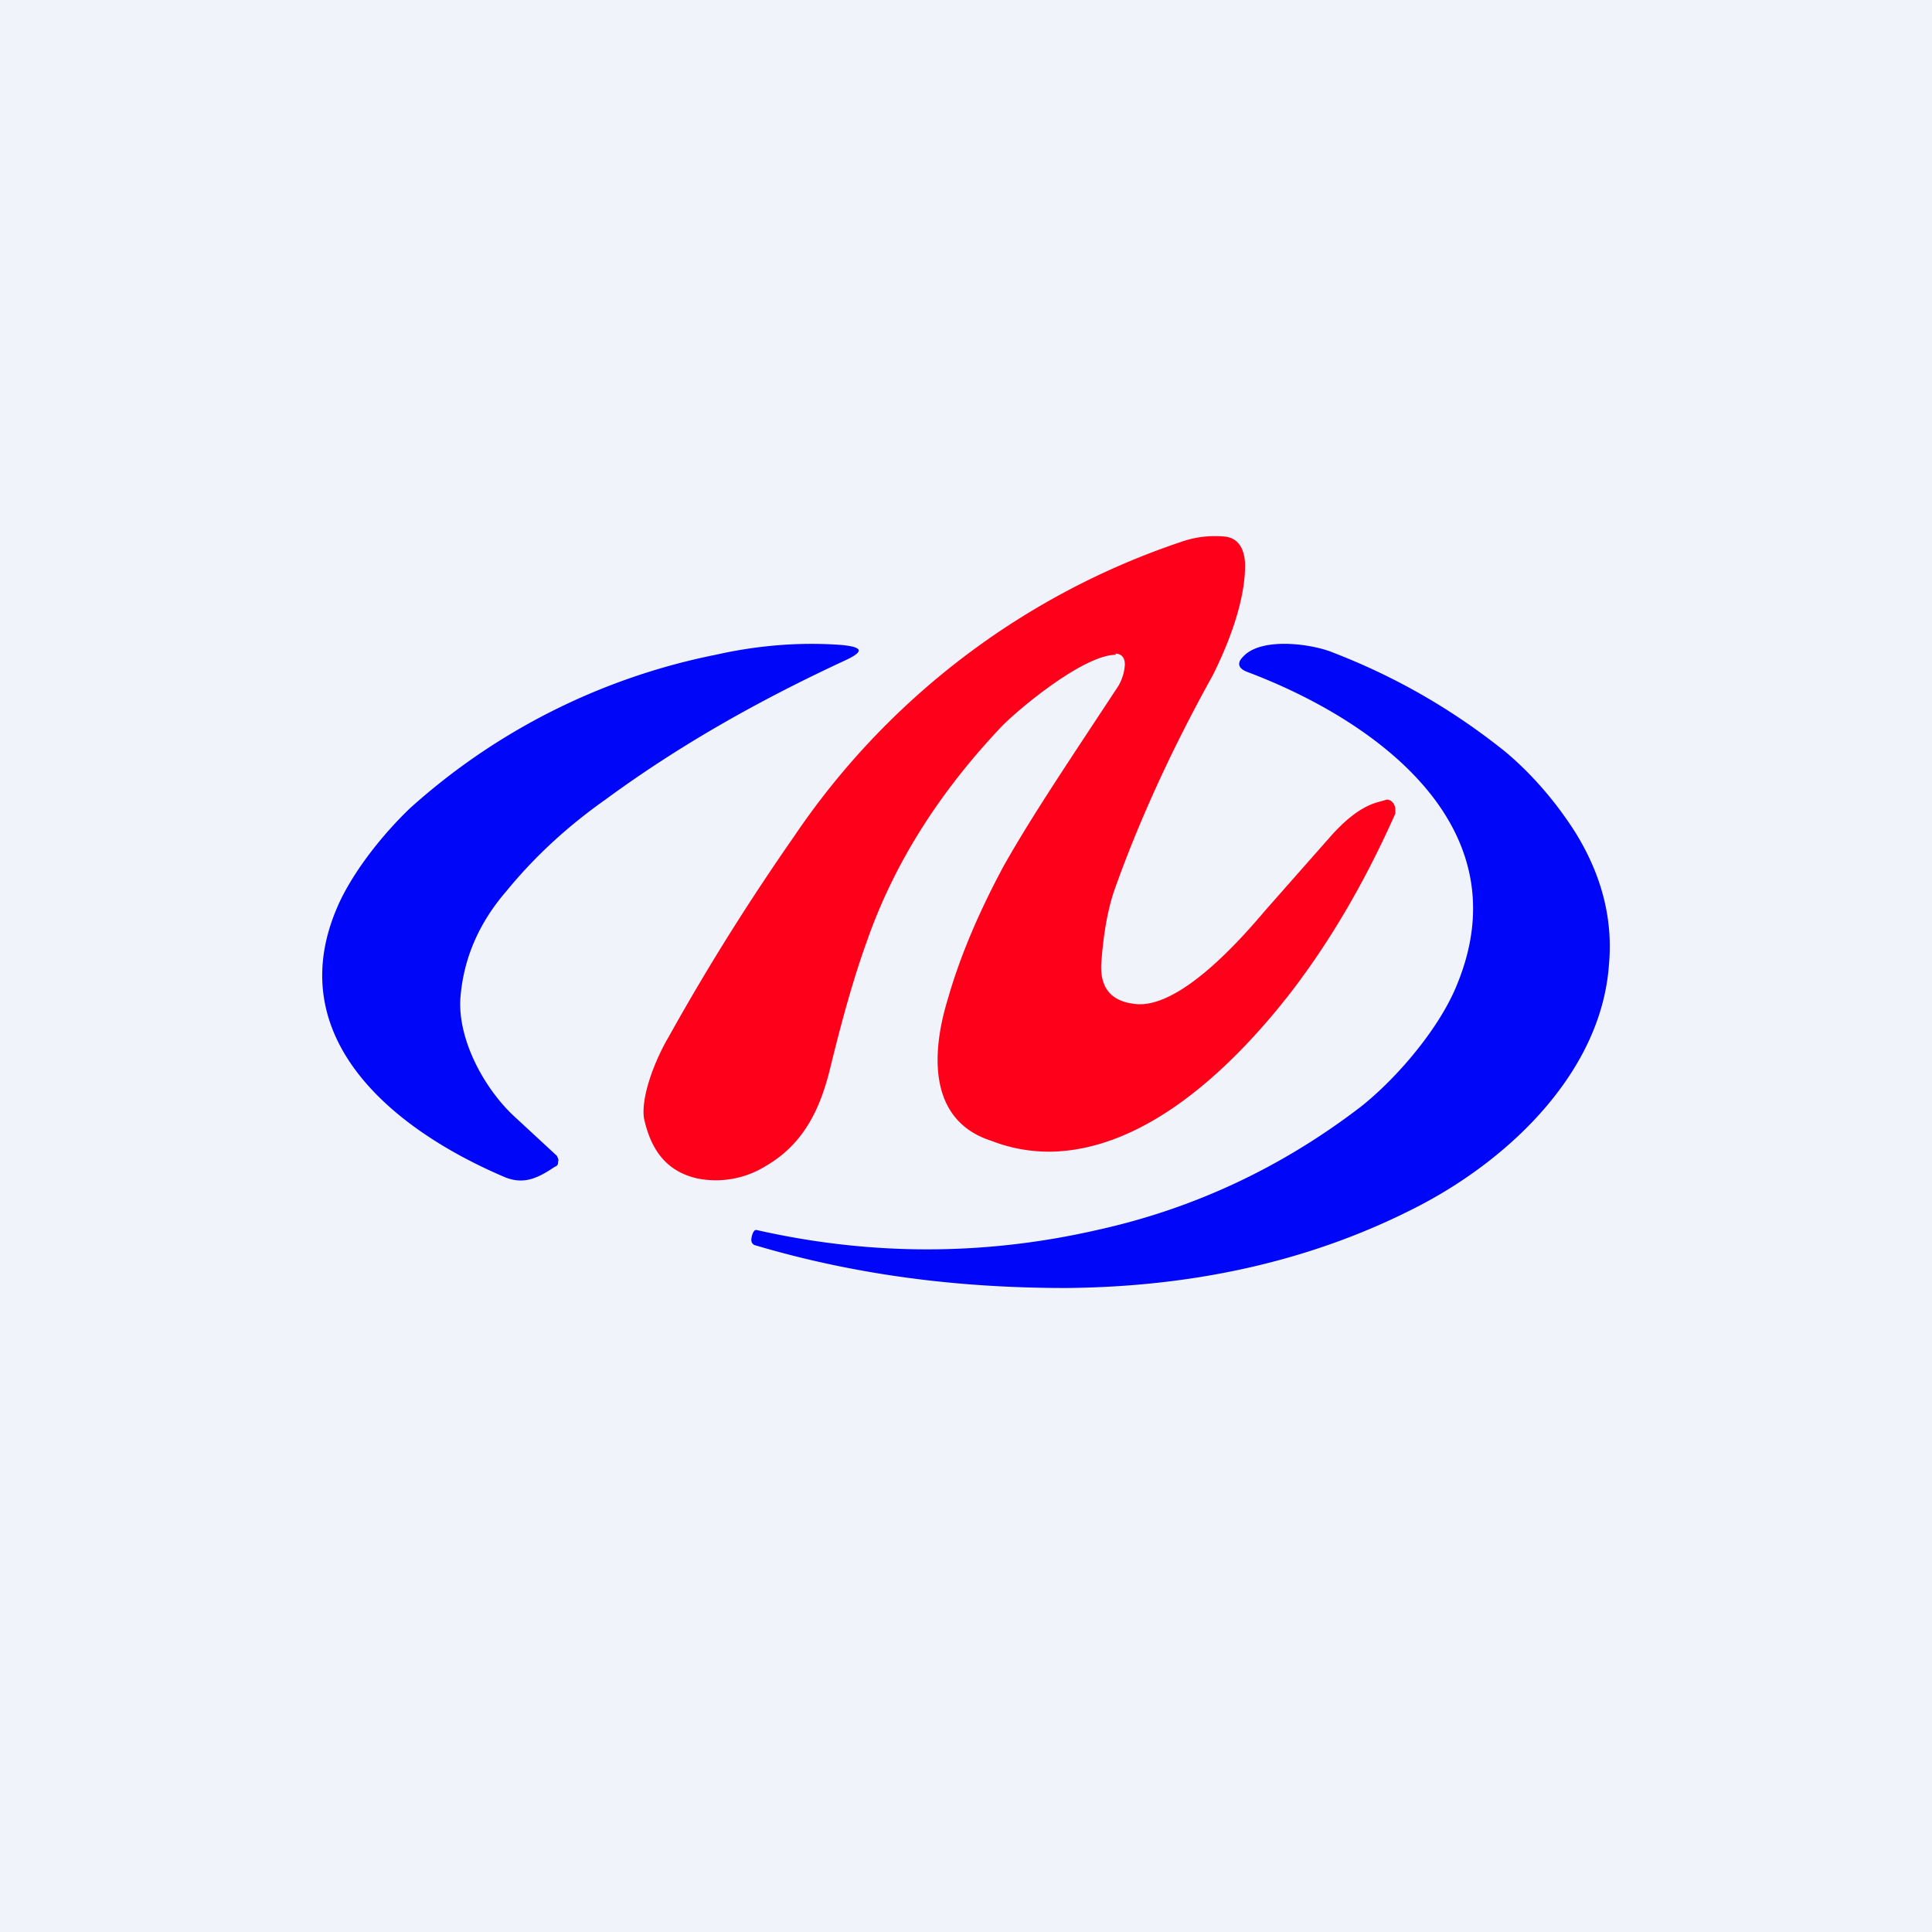
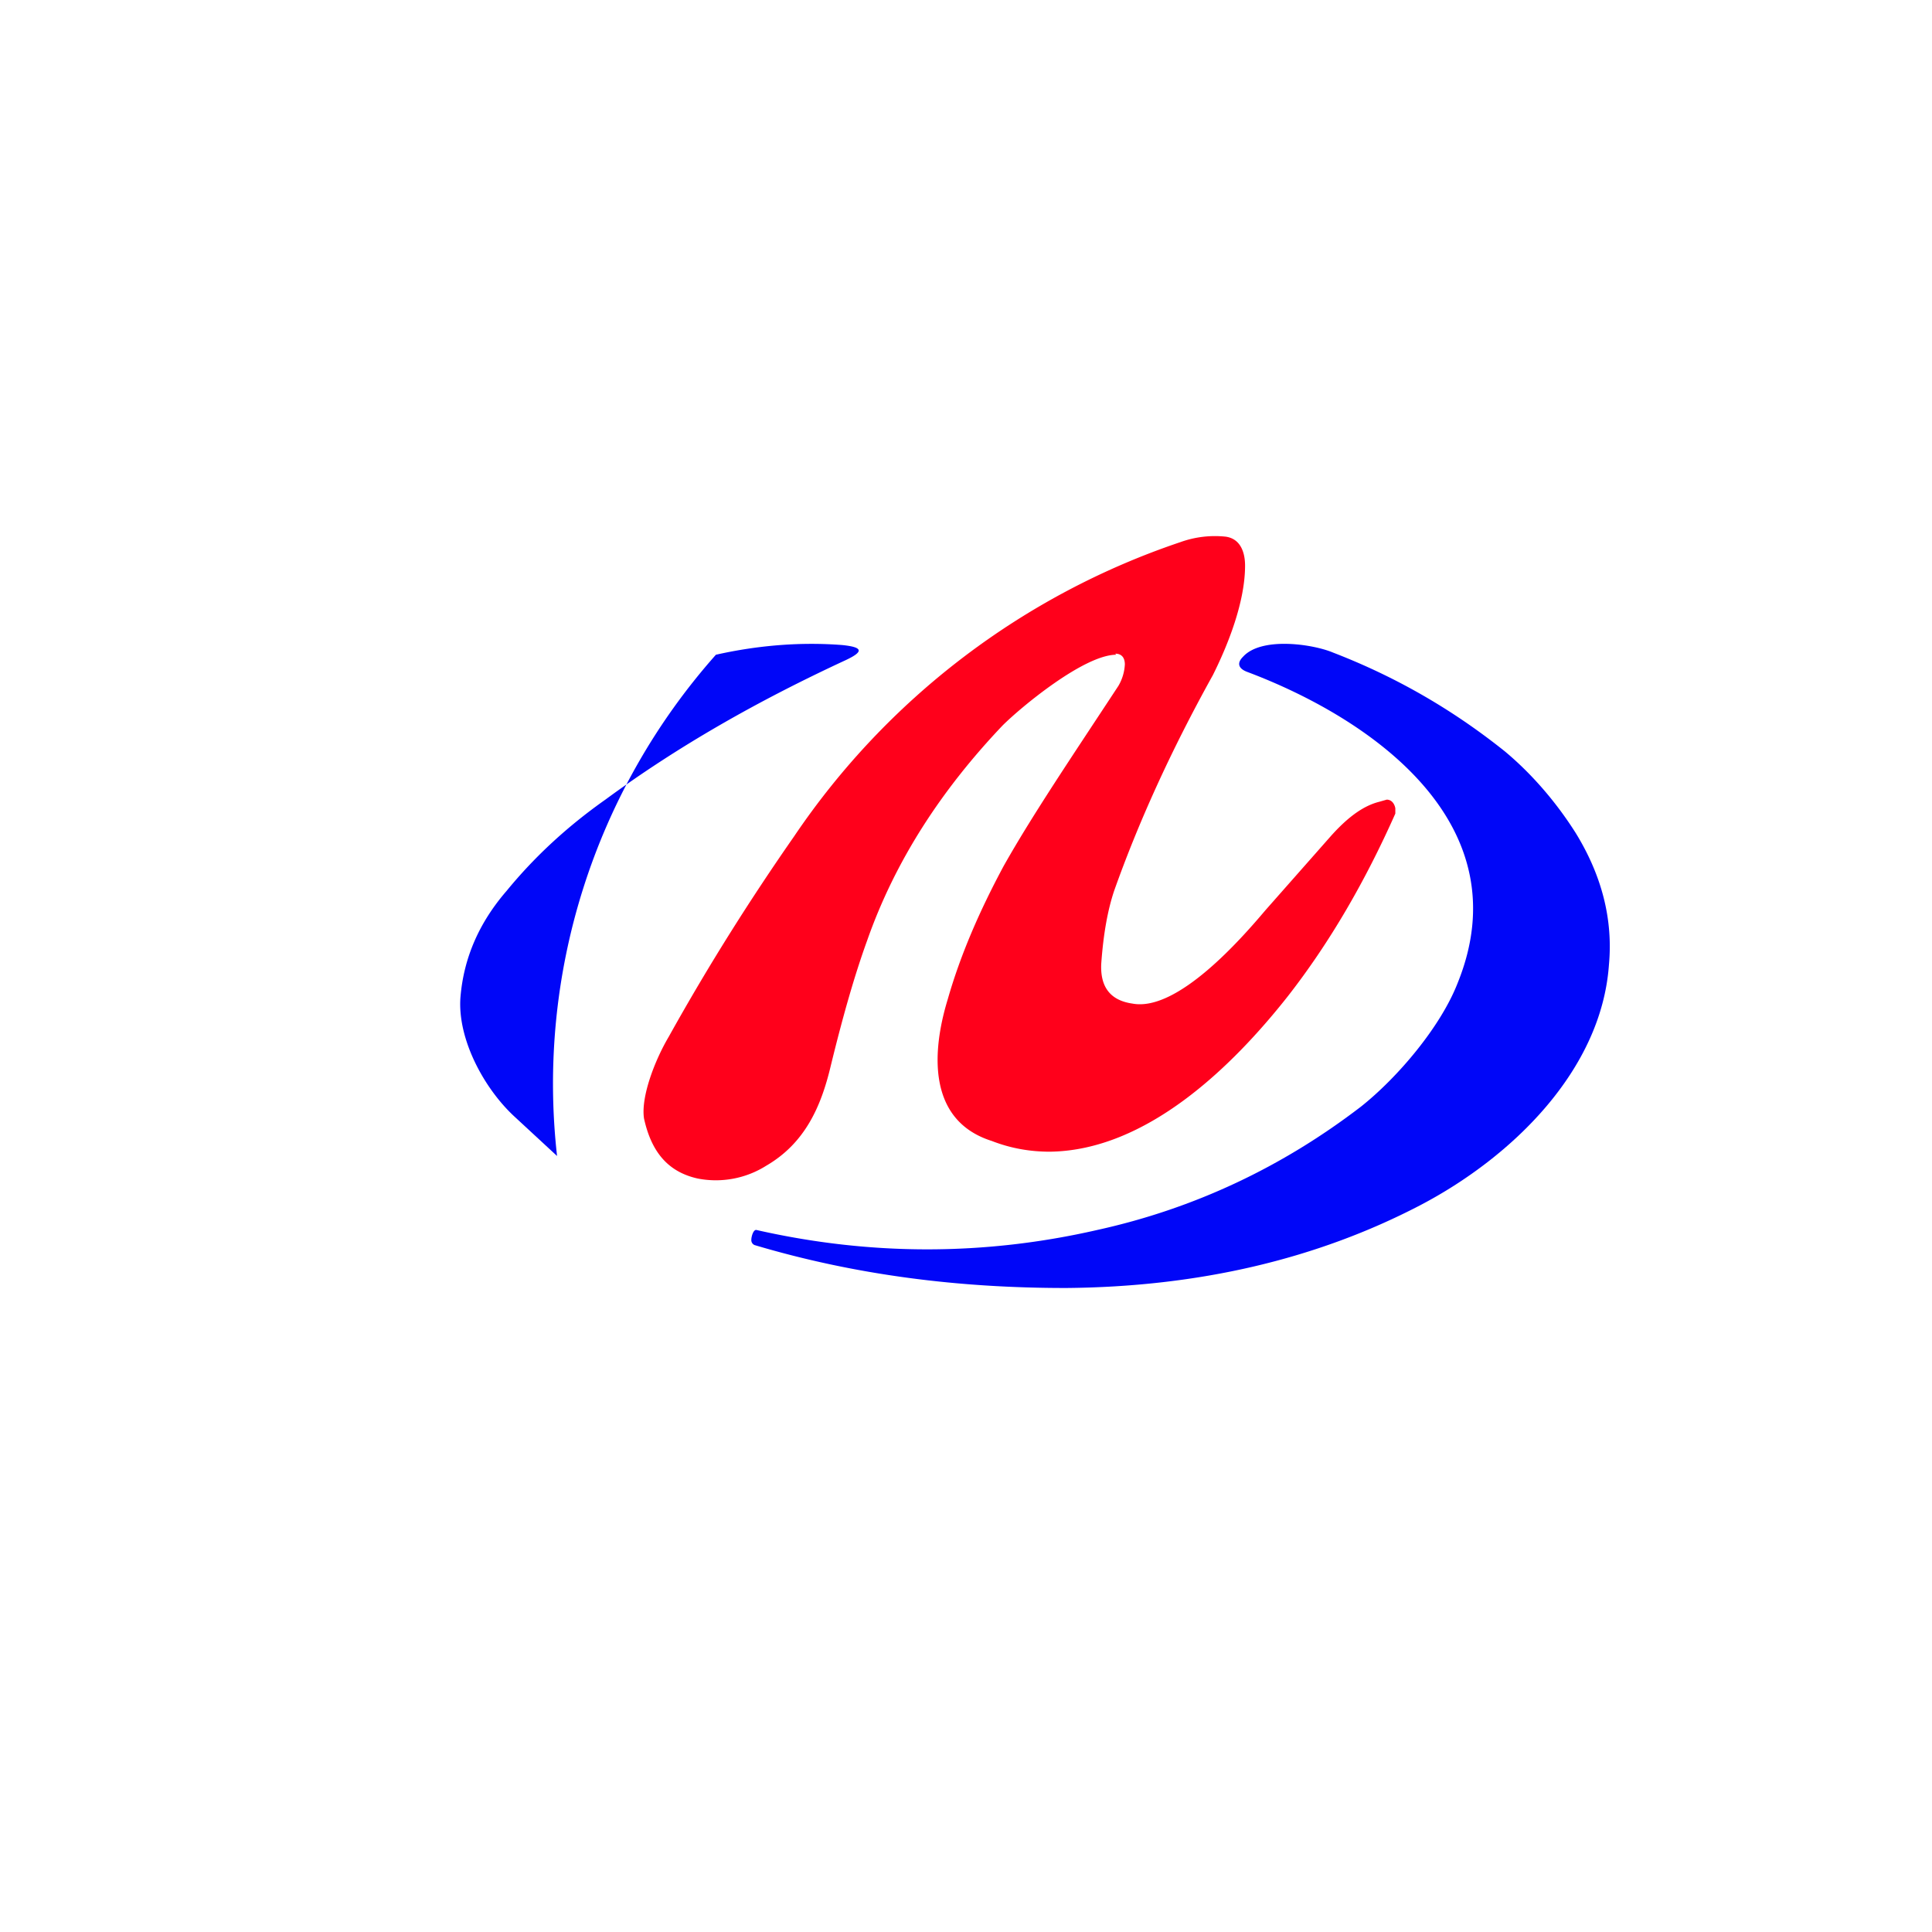
<svg xmlns="http://www.w3.org/2000/svg" width="18" height="18" viewBox="0 0 18 18">
-   <path fill="#F0F3FA" d="M0 0h18v18H0z" />
  <path d="M10.4 6.1c-.3 0-.89.49-1.06.66-.57.6-1 1.26-1.26 2-.12.33-.23.72-.34 1.17-.09.38-.24.72-.6.93a.88.88 0 0 1-.64.12c-.27-.06-.43-.24-.5-.56-.03-.2.1-.54.23-.76.39-.7.78-1.31 1.17-1.87A7.06 7.06 0 0 1 11 5.05a.95.95 0 0 1 .42-.05c.14.02.18.15.18.27 0 .34-.16.74-.3 1.02-.4.72-.7 1.39-.92 2.01-.06.18-.1.4-.12.68-.01.21.08.34.29.37.42.08 1.02-.61 1.24-.87l.6-.68c.15-.17.3-.29.46-.33l.07-.02c.04 0 .07.03.08.08v.05c-.28.63-.61 1.2-1 1.7-.52.66-1.32 1.44-2.22 1.45-.18 0-.36-.03-.54-.1-.6-.19-.56-.83-.41-1.32.12-.42.3-.83.52-1.24.27-.48.65-1.04 1.07-1.68a.44.44 0 0 0 .06-.2c0-.05-.02-.1-.09-.1Z" fill="#FF001B" />
-   <path d="M4.29 9.29c-.03.39.22.85.5 1.11l.4.37c0 .01.02.03.01.05 0 .02 0 .04-.03.05-.15.1-.28.17-.46.1-1.11-.47-2.13-1.36-1.53-2.6.15-.3.4-.61.64-.84A6.02 6.02 0 0 1 6.67 6.1c.4-.09.8-.12 1.18-.09.19.02.2.06.03.14-.82.38-1.56.8-2.24 1.3-.34.24-.65.52-.92.85-.26.3-.4.63-.43.99ZM13.58 9.16c.6-1.48-.79-2.46-1.96-2.9-.08-.03-.1-.08-.04-.14.17-.19.65-.12.84-.04.57.22 1.1.52 1.6.92.24.2.47.46.66.76.24.39.35.8.31 1.23-.07.98-.9 1.79-1.76 2.24-.96.5-2.06.76-3.3.77-1 0-1.96-.12-2.9-.4a.05.05 0 0 1-.03-.05c0-.03.02-.1.05-.09 1.06.24 2.12.24 3.17 0 .91-.2 1.73-.59 2.46-1.15.34-.27.74-.74.9-1.15Z" fill="#0006F8" />
+   <path d="M4.29 9.29c-.03.39.22.85.5 1.11l.4.37A6.02 6.02 0 0 1 6.67 6.1c.4-.09.8-.12 1.18-.09.19.02.2.06.03.14-.82.38-1.56.8-2.24 1.3-.34.24-.65.52-.92.85-.26.3-.4.63-.43.99ZM13.58 9.16c.6-1.48-.79-2.46-1.96-2.9-.08-.03-.1-.08-.04-.14.17-.19.65-.12.84-.04.57.22 1.1.52 1.6.92.24.2.47.46.66.76.24.39.35.8.31 1.23-.07.98-.9 1.79-1.76 2.24-.96.5-2.06.76-3.3.77-1 0-1.96-.12-2.9-.4a.05.05 0 0 1-.03-.05c0-.03.02-.1.05-.09 1.06.24 2.12.24 3.17 0 .91-.2 1.73-.59 2.46-1.15.34-.27.74-.74.9-1.15Z" fill="#0006F8" />
</svg>